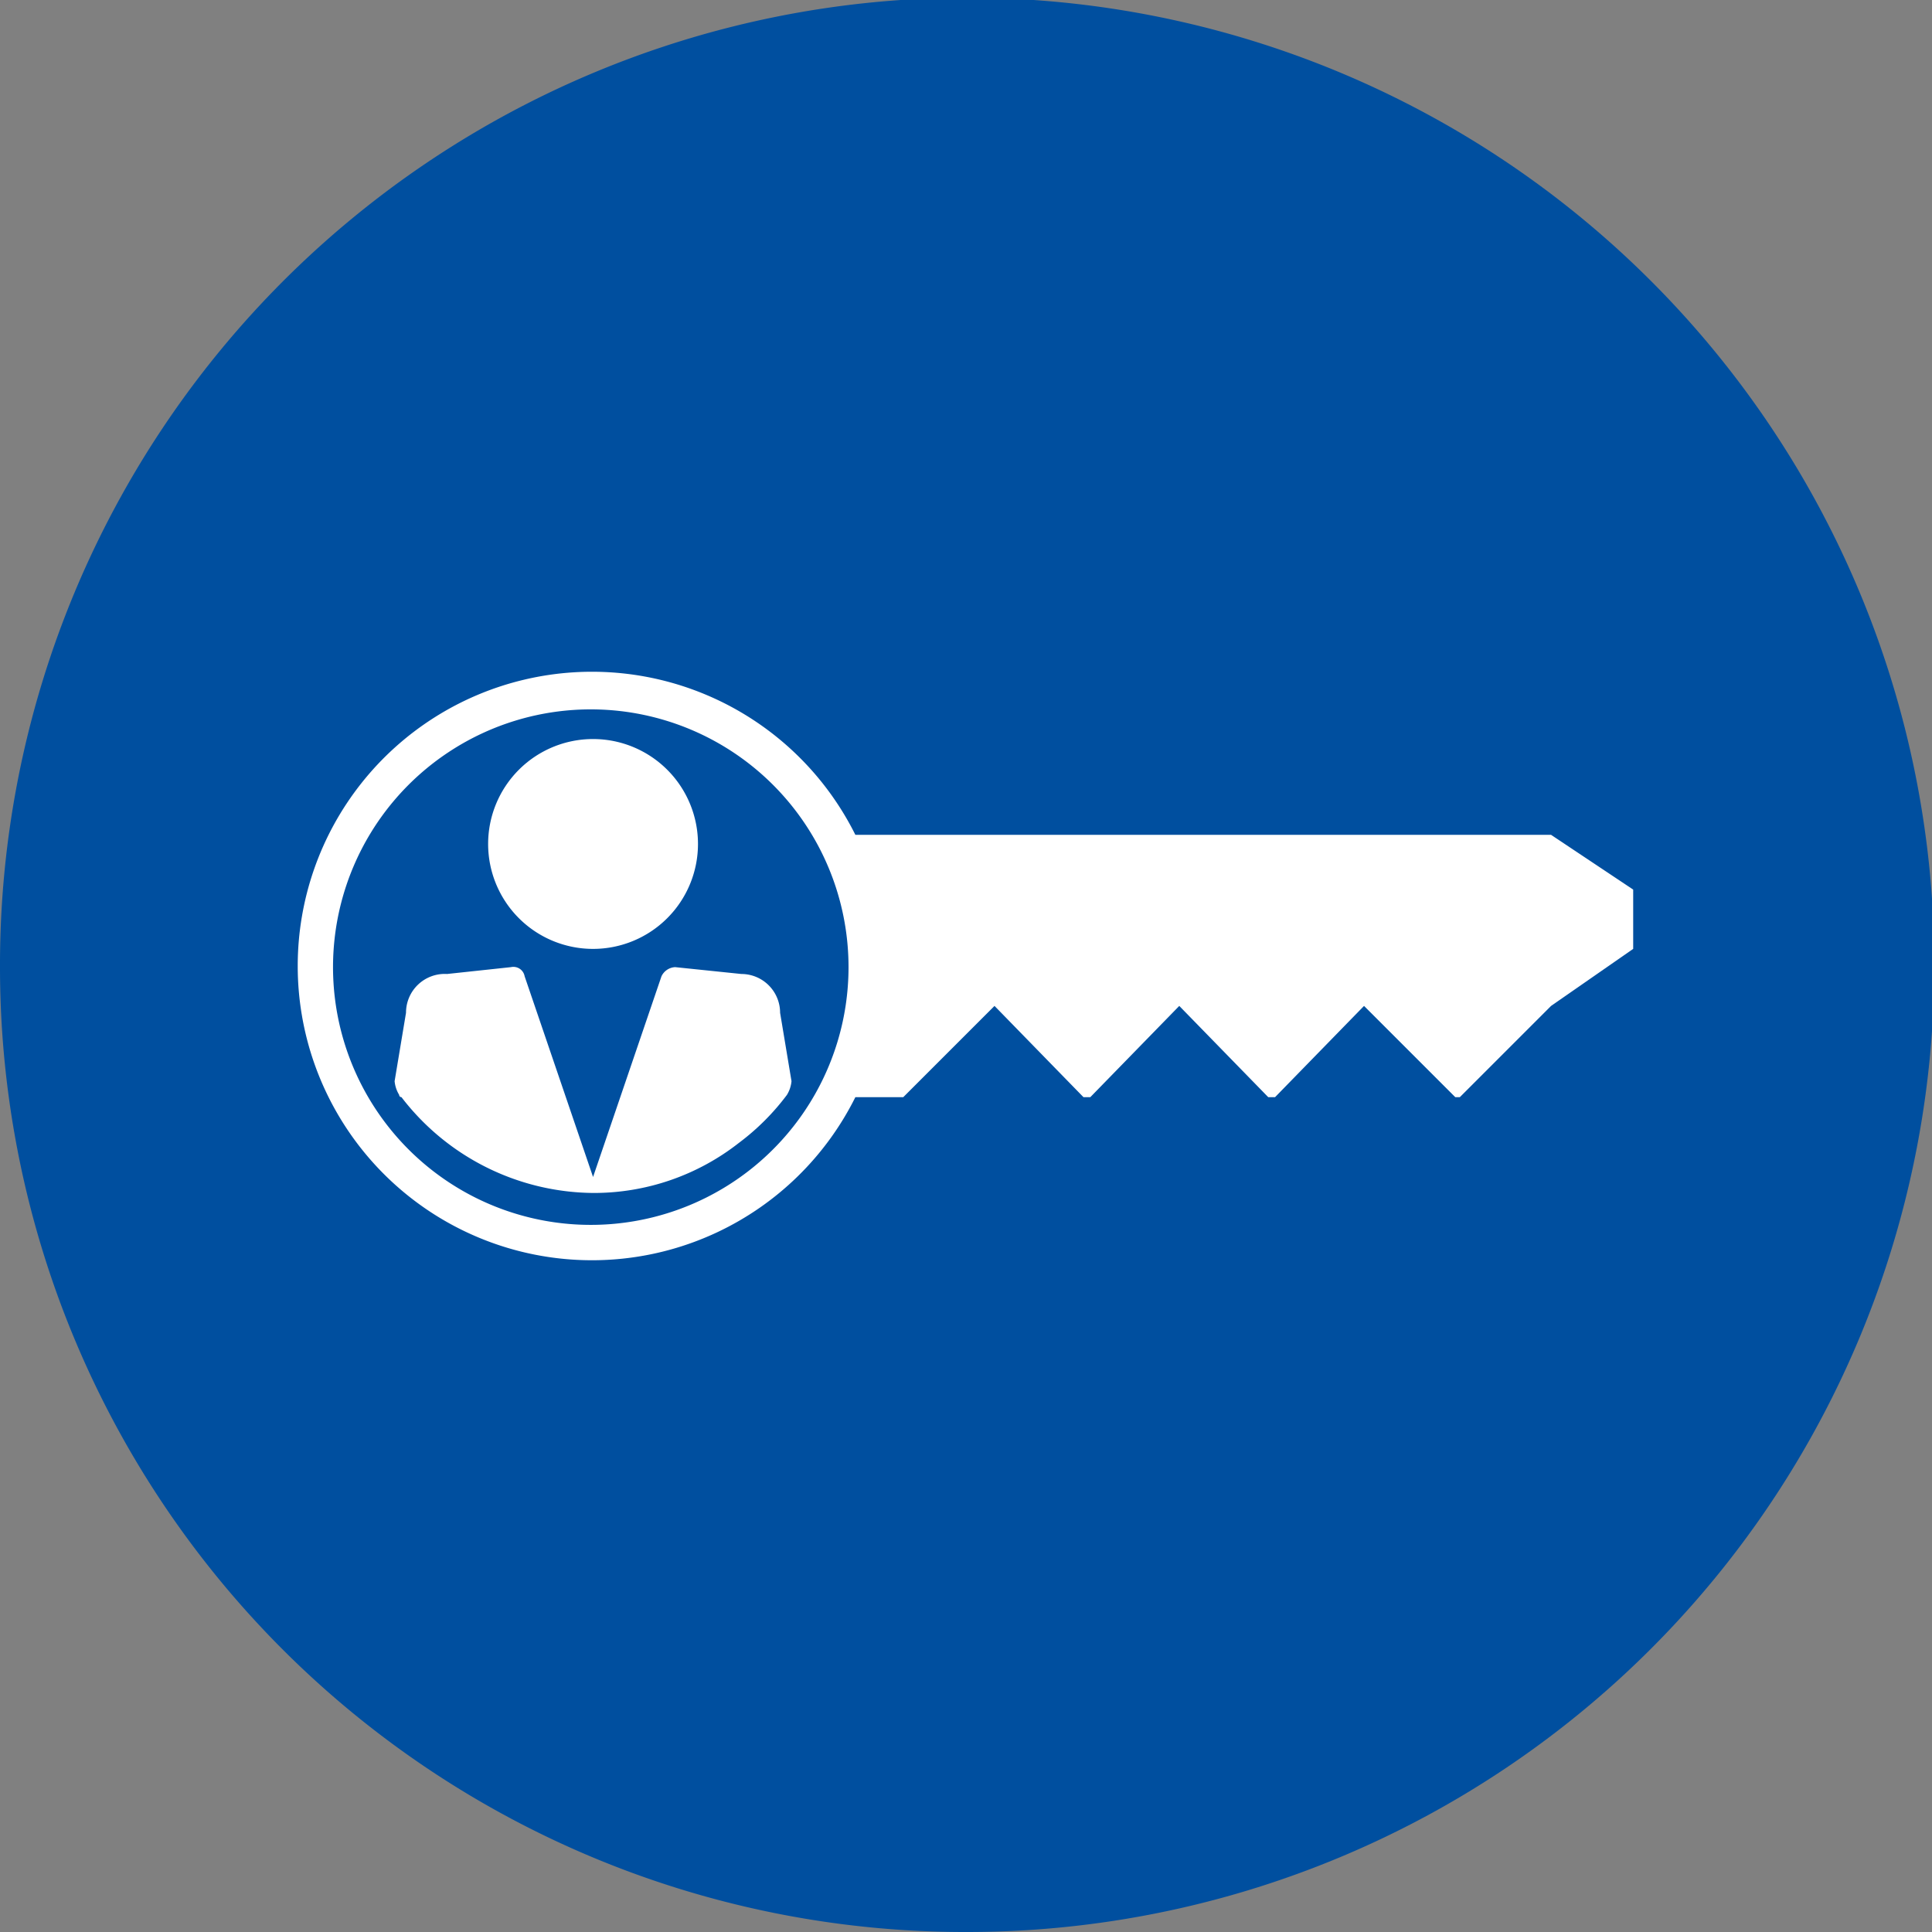
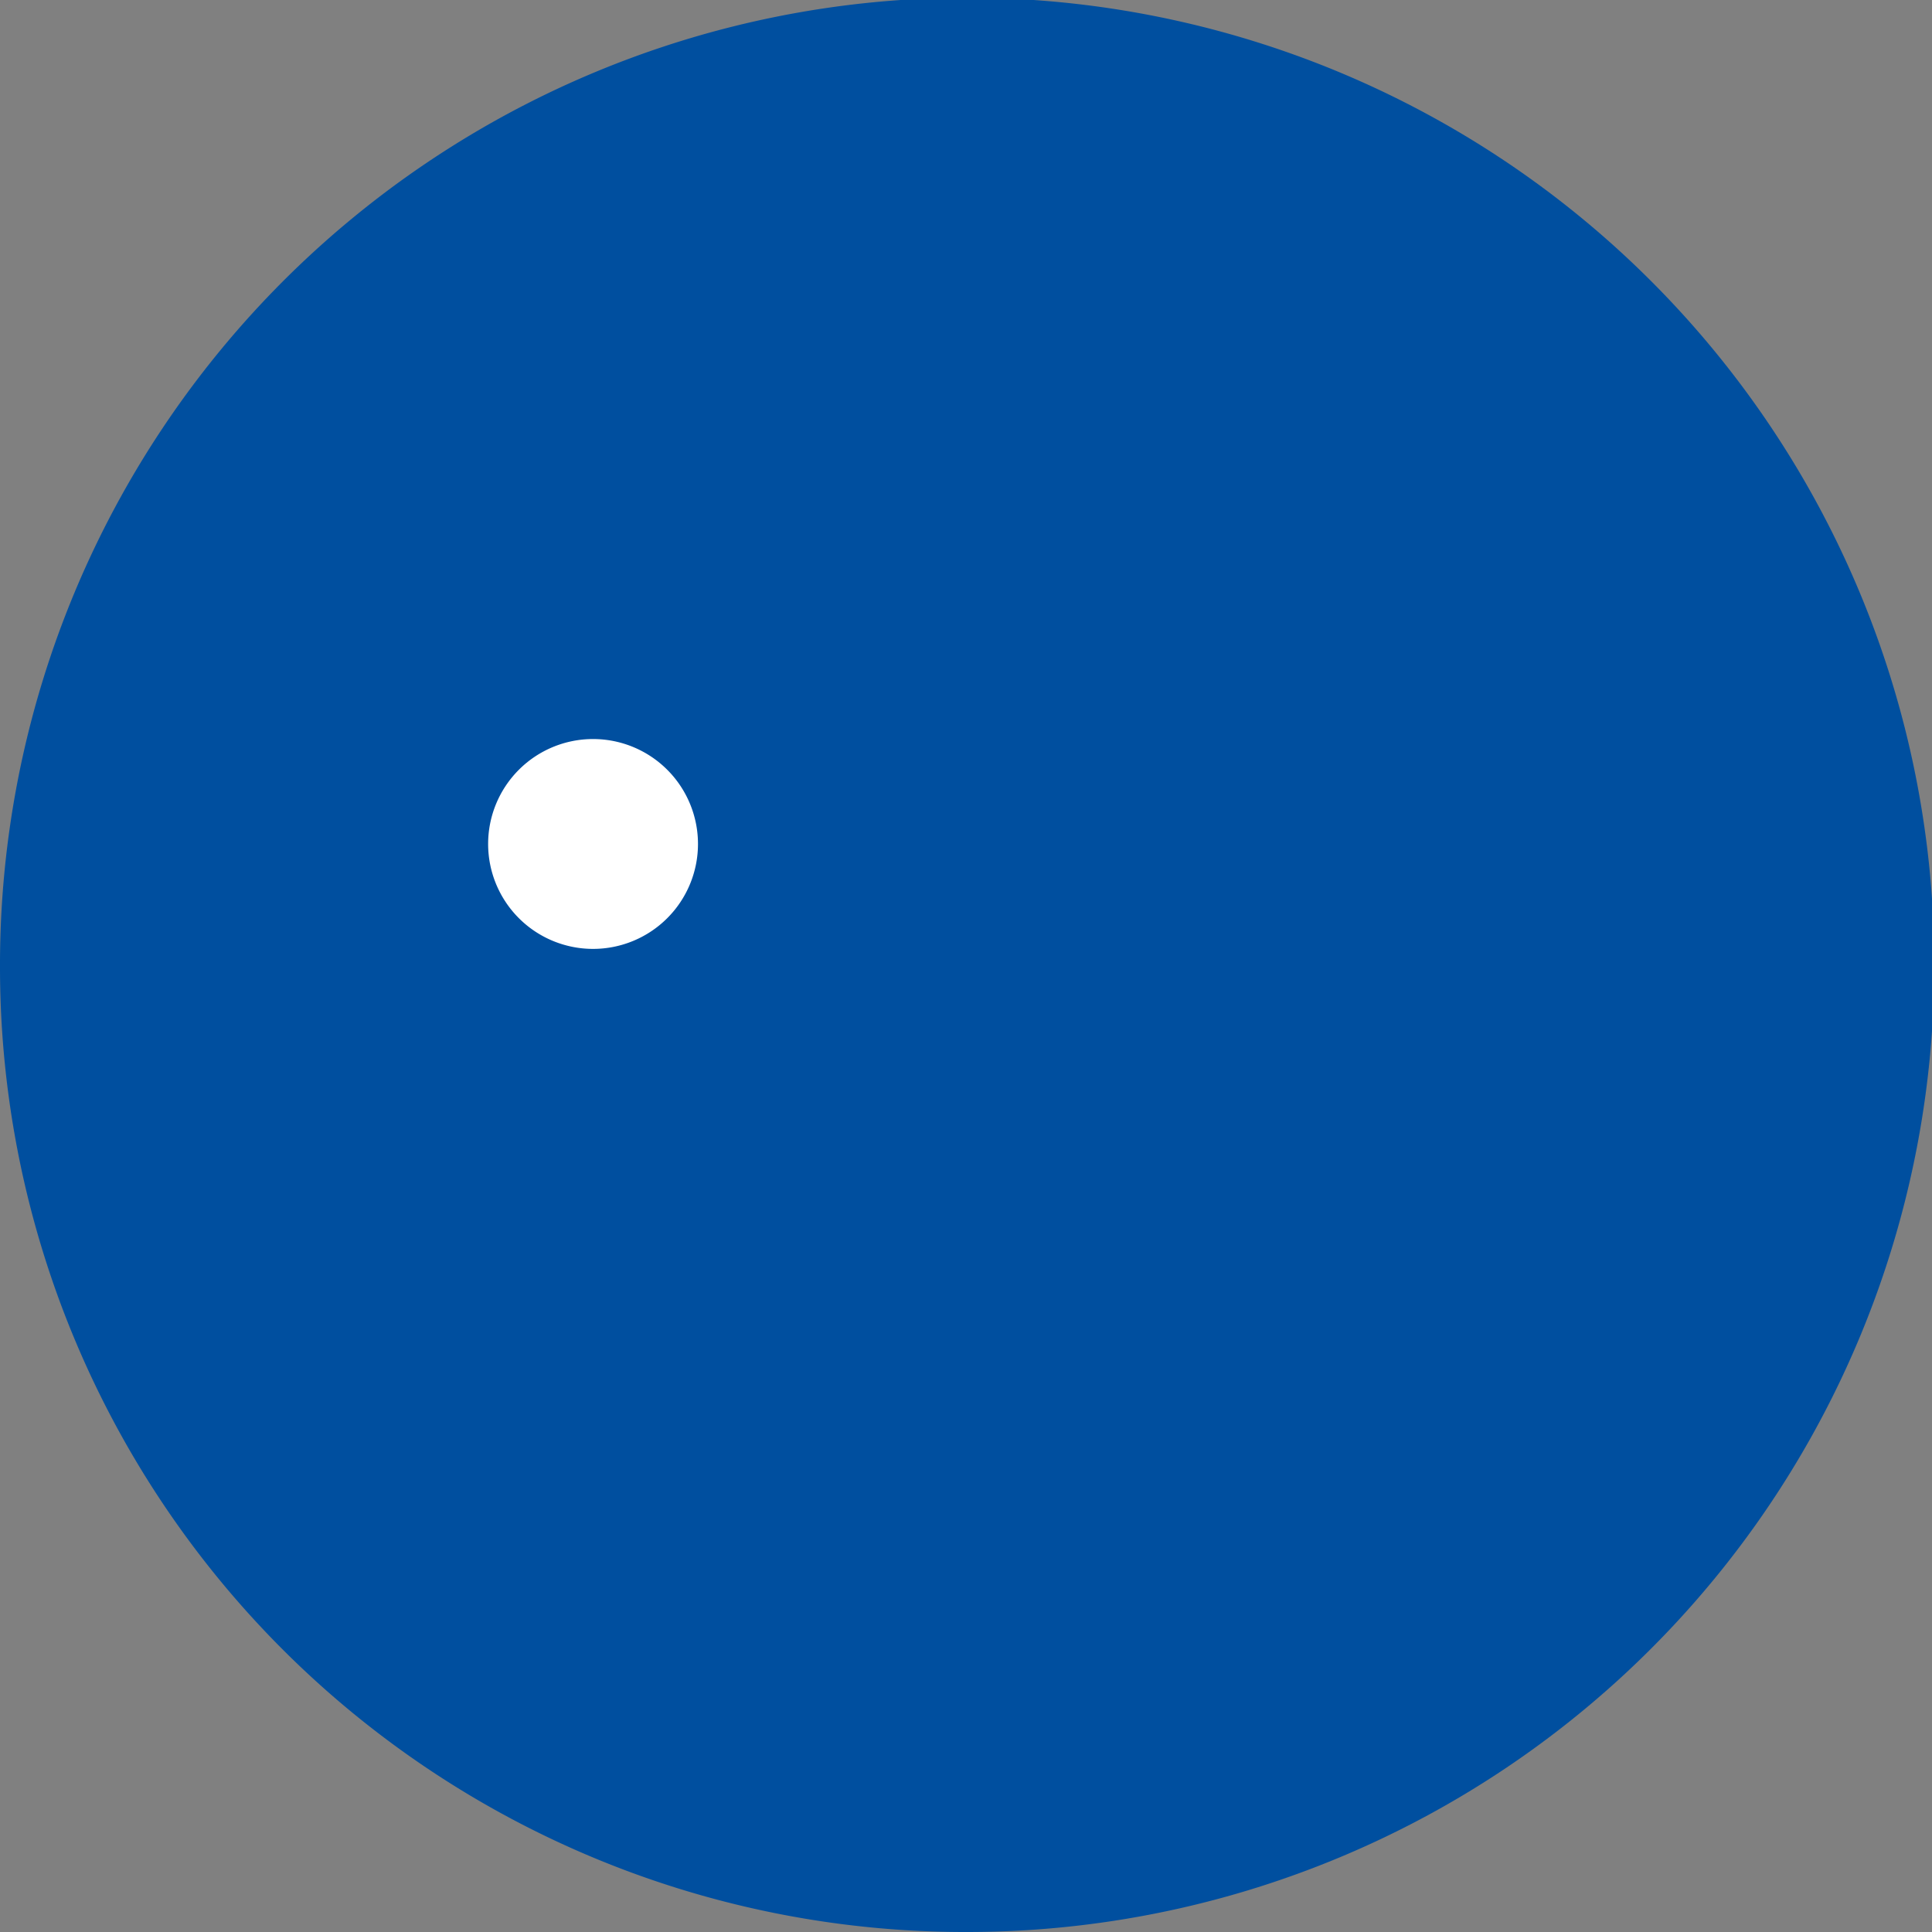
<svg xmlns="http://www.w3.org/2000/svg" viewBox="0 0 84.7 84.7">
  <rect x="0" y="0" width="84.7" height="84.7" fill="#808080" stroke="none" />
  <defs>
    <style>.cls-1{fill:#004f9f;}.cls-2{fill:#fff;}</style>
  </defs>
  <title>Risorsa 2</title>
  <g id="Livello_2" data-name="Livello 2">
    <g id="Livello_1-2" data-name="Livello 1">
      <path class="cls-1" d="M42.4,84.7A42.4,42.4,0,1,0,0,42.4H0A42.3,42.3,0,0,0,42.4,84.7" />
      <path class="cls-2" d="M26,41.6A4.6,4.6,0,1,0,21.4,37,4.6,4.6,0,0,0,26,41.6" />
-       <path class="cls-2" d="M34.7,47.4l-.5-3h0a1.7,1.7,0,0,0-1.7-1.7l-2.9-.3a.7.7,0,0,0-.6.4l-3,8.8-3-8.8a.5.5,0,0,0-.6-.4l-2.8.3a1.7,1.7,0,0,0-1.8,1.7h0l-.5,3a1.4,1.4,0,0,0,.2.6.1.1,0,0,0,.1.1A10.7,10.7,0,0,0,26,52.3a10.3,10.3,0,0,0,6.4-2.2A10.4,10.4,0,0,0,34.5,48a1.4,1.4,0,0,0,.2-.6" />
-       <path class="cls-2" d="M26,31.1A11.3,11.3,0,1,0,37.2,42.4,11.3,11.3,0,0,0,26,31.1m42,13-4,4h-.2l-4-4-3.9,4h-.3l-3.9-4-3.9,4h-.3l-3.9-4-4,4H37.5a12.9,12.9,0,1,1,0-11.5H68L71.6,39v2.6Z" />
    </g>
  </g>
</svg>